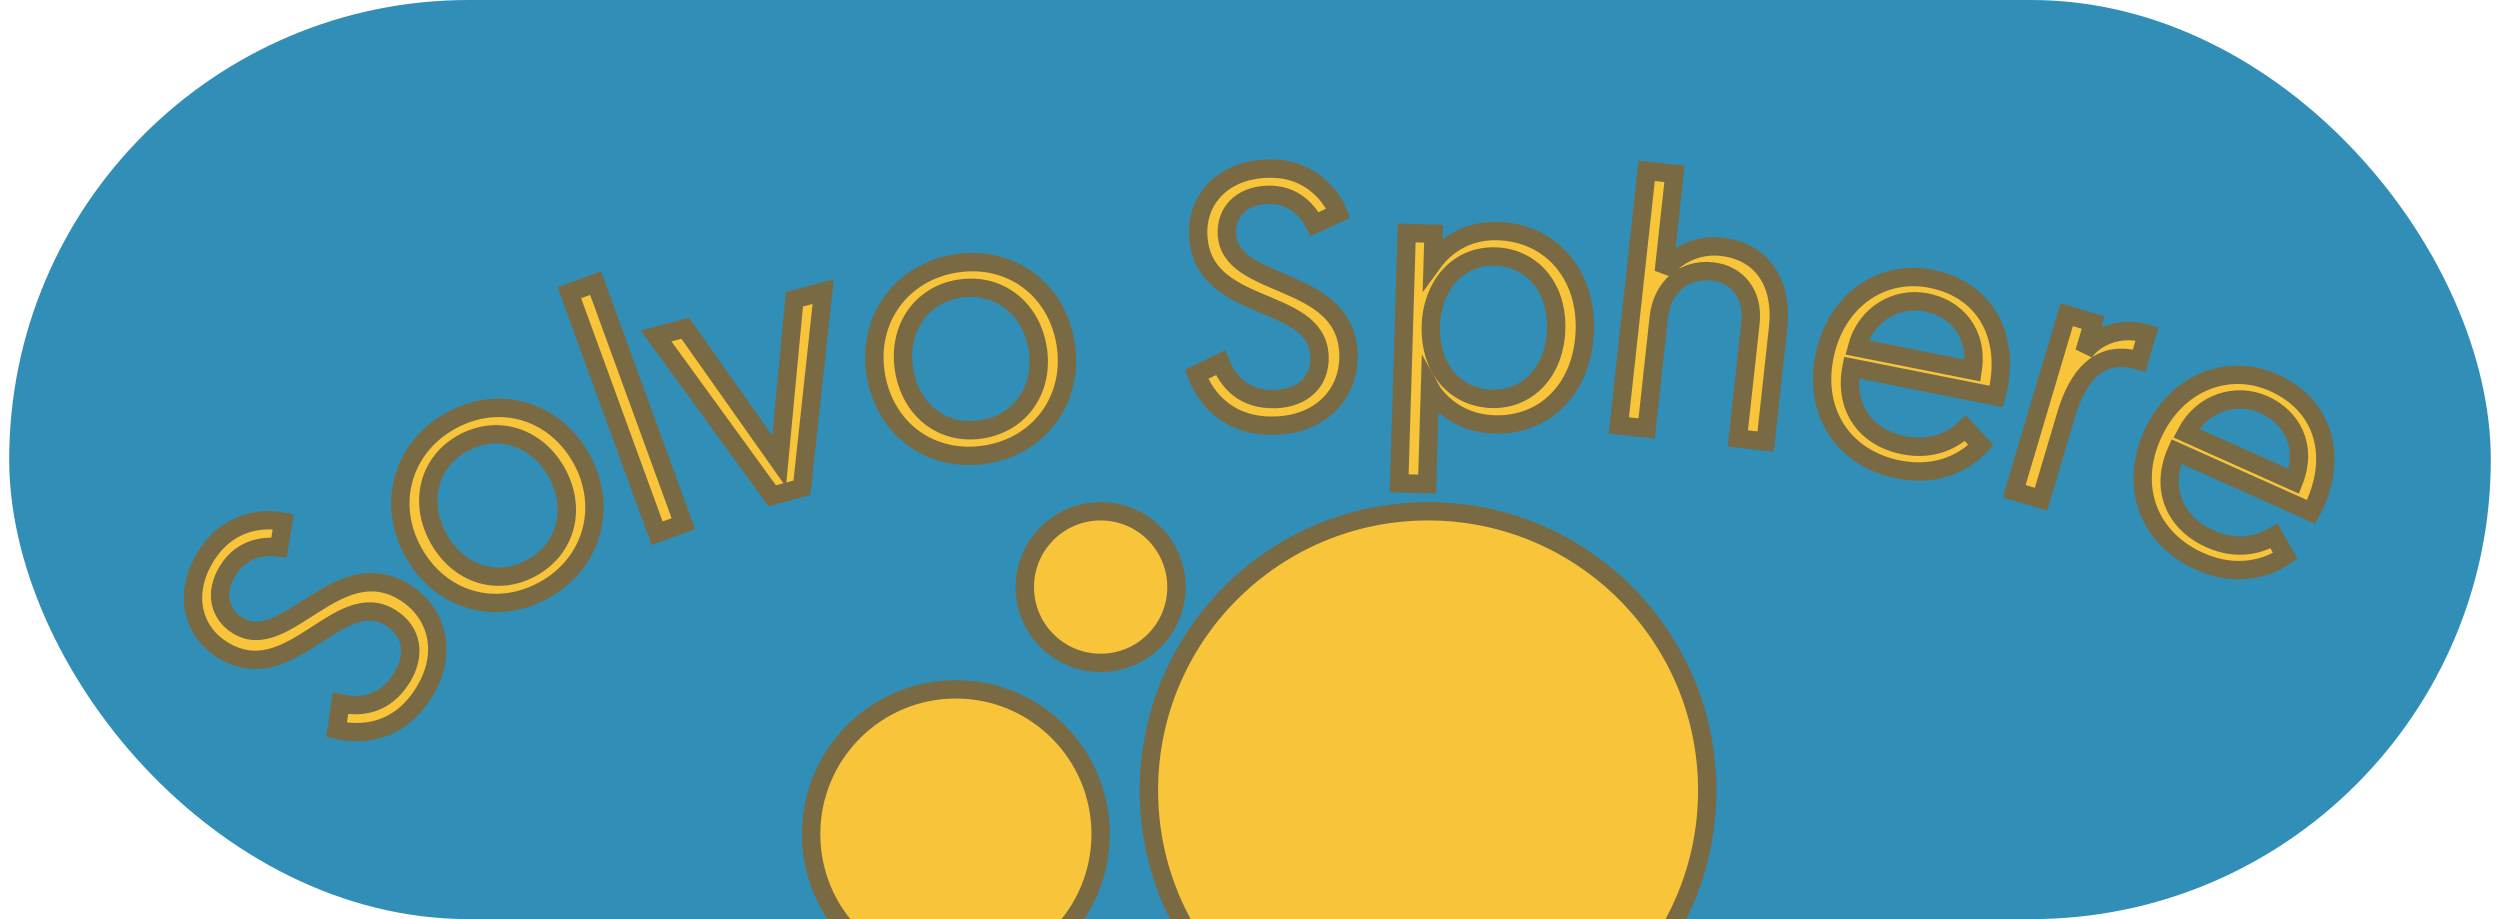
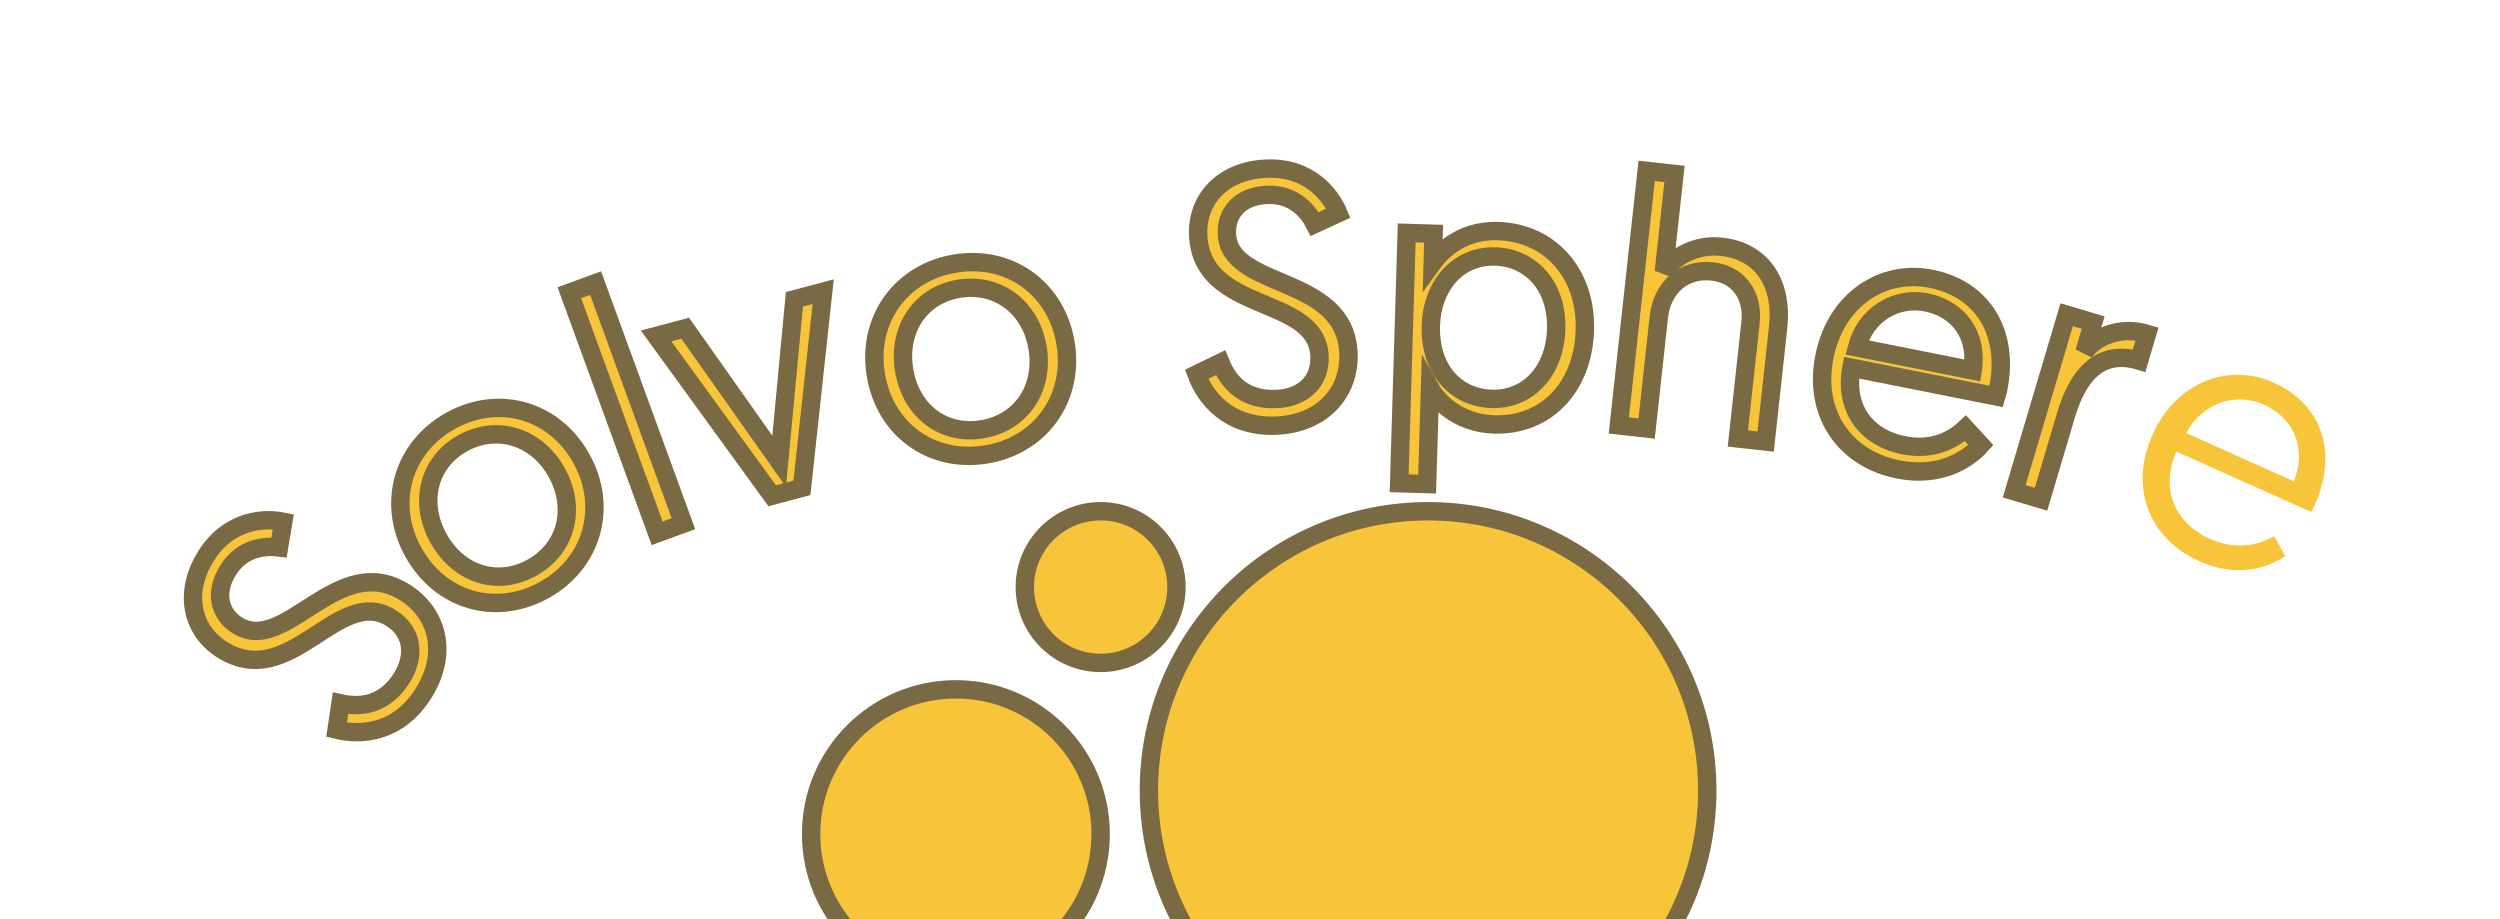
<svg xmlns="http://www.w3.org/2000/svg" width="136" height="50" viewBox="0 0 136 50" fill="none">
  <g clip-path="url(#clip0_1_108)">
-     <rect x="0.5" width="135" height="50" rx="25" fill="#318EB7" />
    <mask id="path-2-outside-1_1_108" maskUnits="userSpaceOnUse" x="9.499" y="8.17" width="118" height="51" fill="black">
      <rect fill="white" x="9.499" y="8.17" width="118" height="51" />
      <path d="M59.875 45.375C59.875 49.724 56.349 53.25 52 53.25C47.651 53.25 44.125 49.724 44.125 45.375C44.125 41.026 47.651 37.5 52 37.5C56.349 37.5 59.875 41.026 59.875 45.375Z" />
      <path d="M64 31.938C64 34.216 62.153 36.062 59.875 36.062C57.597 36.062 55.75 34.216 55.75 31.938C55.75 29.659 57.597 27.812 59.875 27.812C62.153 27.812 64 29.659 64 31.938Z" />
      <path d="M92.875 43C92.875 51.388 86.075 58.188 77.687 58.188C69.299 58.188 62.5 51.388 62.5 43C62.5 34.612 69.299 27.812 77.687 27.812C86.075 27.812 92.875 34.612 92.875 43Z" />
      <path d="M18.31 39.696L18.522 38.261C19.598 38.501 20.926 38.374 21.863 36.869C22.616 35.658 22.453 34.353 21.259 33.61C18.396 31.828 15.792 37.651 12.095 35.35C10.459 34.331 9.941 32.283 11.204 30.255C12.477 28.21 14.47 28.18 15.412 28.381L15.178 29.778C14.442 29.684 13.188 29.765 12.404 31.025C11.62 32.285 11.971 33.434 12.92 34.025C15.537 35.654 18.348 29.936 22.012 32.218C23.811 33.338 24.393 35.539 23.059 37.682C21.674 39.906 19.63 40.018 18.31 39.696Z" />
      <path d="M23.843 29.265C24.93 31.24 27.044 31.924 28.918 30.892C30.809 29.852 31.37 27.674 30.292 25.715C29.223 23.774 27.074 23.066 25.183 24.106C23.292 25.147 22.784 27.34 23.843 29.265ZM22.476 30.017C21.017 27.367 21.915 24.322 24.531 22.881C27.181 21.423 30.193 22.338 31.642 24.972C33.092 27.605 32.221 30.658 29.587 32.108C26.954 33.557 23.944 32.684 22.476 30.017Z" />
      <path d="M35.748 29.011L30.971 15.924L32.401 15.402L37.178 28.489L35.748 29.011Z" />
      <path d="M43.626 26.538L42.005 26.968L35.692 18.276L37.276 17.856L42.385 25.093L43.217 16.28L44.781 15.865L43.626 26.538Z" />
      <path d="M49.18 20.103C49.532 22.33 51.289 23.691 53.401 23.356C55.533 23.019 56.799 21.16 56.45 18.952C56.103 16.764 54.322 15.368 52.19 15.705C50.059 16.043 48.836 17.933 49.18 20.103ZM47.638 20.347C47.165 17.359 49.042 14.799 51.992 14.332C54.98 13.859 57.503 15.742 57.973 18.711C58.443 21.68 56.587 24.257 53.618 24.727C50.649 25.197 48.114 23.354 47.638 20.347Z" />
      <path d="M65.092 20.364L66.396 19.731C66.805 20.755 67.658 21.781 69.429 21.707C70.854 21.648 71.84 20.777 71.781 19.372C71.641 16.003 65.362 17.132 65.181 12.781C65.101 10.855 66.501 9.274 68.889 9.174C71.295 9.074 72.443 10.704 72.808 11.596L71.521 12.189C71.185 11.528 70.411 10.538 68.929 10.6C67.446 10.662 66.695 11.599 66.741 12.716C66.869 15.796 73.177 14.898 73.356 19.21C73.444 21.328 71.953 23.049 69.431 23.153C66.813 23.262 65.569 21.636 65.092 20.364Z" />
      <path d="M76.114 26.288L76.524 12.671L77.988 12.715L77.94 14.295C78.201 13.936 79.305 12.504 81.481 12.57C84.332 12.655 86.308 14.893 86.216 17.956C86.123 21.057 84.112 23.175 81.281 23.09C79.181 23.026 78.085 21.644 77.793 21.115L77.636 26.334L76.114 26.288ZM77.838 17.704C77.763 20.169 79.261 21.641 81.149 21.698C83.114 21.756 84.587 20.201 84.656 17.909C84.727 15.559 83.269 14.011 81.343 13.954C79.263 13.891 77.901 15.604 77.838 17.704Z" />
-       <path d="M93.644 13.424C95.962 13.678 96.98 15.534 96.733 17.794L96.051 24.02L94.538 23.854L95.226 17.571C95.4 15.981 94.489 14.912 93.148 14.766C91.616 14.598 90.42 15.611 90.239 17.258L89.577 23.311L88.064 23.145L89.579 9.296L91.093 9.462L90.51 14.787C91.087 13.939 92.284 13.275 93.644 13.424Z" />
      <path d="M99.246 19.413C99.87 16.276 102.434 14.645 105.042 15.164C107.934 15.739 109.297 18.171 108.71 21.12C108.699 21.176 108.657 21.384 108.601 21.569L100.72 20.001C100.303 22.197 101.514 23.814 103.555 24.22C105.218 24.551 106.317 23.866 106.921 23.298L107.761 24.212C107.028 25.029 105.502 25.983 103.272 25.539C100.286 24.945 98.644 22.437 99.246 19.413ZM101.017 18.901L107.311 20.154C107.622 18.094 106.412 16.772 104.787 16.449C103.18 16.129 101.499 17.072 101.017 18.901Z" />
      <path d="M116.802 18.16L116.369 19.619C114.171 18.965 113.008 20.509 112.399 22.56L111.032 27.159L109.572 26.725L112.427 17.12L113.868 17.549L113.39 19.156C114.008 18.294 115.343 17.726 116.802 18.16Z" />
-       <path d="M117.088 23.664C118.396 20.745 121.259 19.726 123.686 20.814C126.377 22.019 127.163 24.694 125.934 27.437C125.911 27.49 125.824 27.683 125.728 27.851L118.394 24.566C117.498 26.614 118.318 28.459 120.218 29.31C121.765 30.003 122.989 29.581 123.705 29.162L124.32 30.24C123.424 30.873 121.724 31.463 119.649 30.533C116.87 29.289 115.828 26.478 117.088 23.664ZM118.93 23.56L124.786 26.183C125.548 24.245 124.663 22.687 123.15 22.009C121.656 21.34 119.807 21.884 118.93 23.56Z" />
    </mask>
    <path d="M59.875 45.375C59.875 49.724 56.349 53.25 52 53.25C47.651 53.25 44.125 49.724 44.125 45.375C44.125 41.026 47.651 37.5 52 37.5C56.349 37.5 59.875 41.026 59.875 45.375Z" fill="#F8C43A" />
    <path d="M64 31.938C64 34.216 62.153 36.062 59.875 36.062C57.597 36.062 55.75 34.216 55.75 31.938C55.75 29.659 57.597 27.812 59.875 27.812C62.153 27.812 64 29.659 64 31.938Z" fill="#F8C43A" />
    <path d="M92.875 43C92.875 51.388 86.075 58.188 77.687 58.188C69.299 58.188 62.5 51.388 62.5 43C62.5 34.612 69.299 27.812 77.687 27.812C86.075 27.812 92.875 34.612 92.875 43Z" fill="#F8C43A" />
    <path d="M18.31 39.696L18.522 38.261C19.598 38.501 20.926 38.374 21.863 36.869C22.616 35.658 22.453 34.353 21.259 33.61C18.396 31.828 15.792 37.651 12.095 35.35C10.459 34.331 9.941 32.283 11.204 30.255C12.477 28.21 14.47 28.18 15.412 28.381L15.178 29.778C14.442 29.684 13.188 29.765 12.404 31.025C11.62 32.285 11.971 33.434 12.92 34.025C15.537 35.654 18.348 29.936 22.012 32.218C23.811 33.338 24.393 35.539 23.059 37.682C21.674 39.906 19.63 40.018 18.31 39.696Z" fill="#F8C43A" />
    <path d="M23.843 29.265C24.93 31.24 27.044 31.924 28.918 30.892C30.809 29.852 31.37 27.674 30.292 25.715C29.223 23.774 27.074 23.066 25.183 24.106C23.292 25.147 22.784 27.34 23.843 29.265ZM22.476 30.017C21.017 27.367 21.915 24.322 24.531 22.881C27.181 21.423 30.193 22.338 31.642 24.972C33.092 27.605 32.221 30.658 29.587 32.108C26.954 33.557 23.944 32.684 22.476 30.017Z" fill="#F8C43A" />
    <path d="M35.748 29.011L30.971 15.924L32.401 15.402L37.178 28.489L35.748 29.011Z" fill="#F8C43A" />
    <path d="M43.626 26.538L42.005 26.968L35.692 18.276L37.276 17.856L42.385 25.093L43.217 16.28L44.781 15.865L43.626 26.538Z" fill="#F8C43A" />
    <path d="M49.18 20.103C49.532 22.33 51.289 23.691 53.401 23.356C55.533 23.019 56.799 21.16 56.45 18.952C56.103 16.764 54.322 15.368 52.19 15.705C50.059 16.043 48.836 17.933 49.18 20.103ZM47.638 20.347C47.165 17.359 49.042 14.799 51.992 14.332C54.98 13.859 57.503 15.742 57.973 18.711C58.443 21.68 56.587 24.257 53.618 24.727C50.649 25.197 48.114 23.354 47.638 20.347Z" fill="#F8C43A" />
    <path d="M65.092 20.364L66.396 19.731C66.805 20.755 67.658 21.781 69.429 21.707C70.854 21.648 71.84 20.777 71.781 19.372C71.641 16.003 65.362 17.132 65.181 12.781C65.101 10.855 66.501 9.274 68.889 9.174C71.295 9.074 72.443 10.704 72.808 11.596L71.521 12.189C71.185 11.528 70.411 10.538 68.929 10.6C67.446 10.662 66.695 11.599 66.741 12.716C66.869 15.796 73.177 14.898 73.356 19.21C73.444 21.328 71.953 23.049 69.431 23.153C66.813 23.262 65.569 21.636 65.092 20.364Z" fill="#F8C43A" />
    <path d="M76.114 26.288L76.524 12.671L77.988 12.715L77.94 14.295C78.201 13.936 79.305 12.504 81.481 12.57C84.332 12.655 86.308 14.893 86.216 17.956C86.123 21.057 84.112 23.175 81.281 23.09C79.181 23.026 78.085 21.644 77.793 21.115L77.636 26.334L76.114 26.288ZM77.838 17.704C77.763 20.169 79.261 21.641 81.149 21.698C83.114 21.756 84.587 20.201 84.656 17.909C84.727 15.559 83.269 14.011 81.343 13.954C79.263 13.891 77.901 15.604 77.838 17.704Z" fill="#F8C43A" />
    <path d="M93.644 13.424C95.962 13.678 96.98 15.534 96.733 17.794L96.051 24.02L94.538 23.854L95.226 17.571C95.4 15.981 94.489 14.912 93.148 14.766C91.616 14.598 90.42 15.611 90.239 17.258L89.577 23.311L88.064 23.145L89.579 9.296L91.093 9.462L90.51 14.787C91.087 13.939 92.284 13.275 93.644 13.424Z" fill="#F8C43A" />
    <path d="M99.246 19.413C99.87 16.276 102.434 14.645 105.042 15.164C107.934 15.739 109.297 18.171 108.71 21.12C108.699 21.176 108.657 21.384 108.601 21.569L100.72 20.001C100.303 22.197 101.514 23.814 103.555 24.22C105.218 24.551 106.317 23.866 106.921 23.298L107.761 24.212C107.028 25.029 105.502 25.983 103.272 25.539C100.286 24.945 98.644 22.437 99.246 19.413ZM101.017 18.901L107.311 20.154C107.622 18.094 106.412 16.772 104.787 16.449C103.18 16.129 101.499 17.072 101.017 18.901Z" fill="#F8C43A" />
    <path d="M116.802 18.16L116.369 19.619C114.171 18.965 113.008 20.509 112.399 22.56L111.032 27.159L109.572 26.725L112.427 17.12L113.868 17.549L113.39 19.156C114.008 18.294 115.343 17.726 116.802 18.16Z" fill="#F8C43A" />
    <path d="M117.088 23.664C118.396 20.745 121.259 19.726 123.686 20.814C126.377 22.019 127.163 24.694 125.934 27.437C125.911 27.49 125.824 27.683 125.728 27.851L118.394 24.566C117.498 26.614 118.318 28.459 120.218 29.31C121.765 30.003 122.989 29.581 123.705 29.162L124.32 30.24C123.424 30.873 121.724 31.463 119.649 30.533C116.87 29.289 115.828 26.478 117.088 23.664ZM118.93 23.56L124.786 26.183C125.548 24.245 124.663 22.687 123.15 22.009C121.656 21.34 119.807 21.884 118.93 23.56Z" fill="#F8C43A" />
    <path d="M59.875 45.375C59.875 49.724 56.349 53.25 52 53.25C47.651 53.25 44.125 49.724 44.125 45.375C44.125 41.026 47.651 37.5 52 37.5C56.349 37.5 59.875 41.026 59.875 45.375Z" stroke="#796A43" mask="url(#path-2-outside-1_1_108)" />
    <path d="M64 31.938C64 34.216 62.153 36.062 59.875 36.062C57.597 36.062 55.75 34.216 55.75 31.938C55.75 29.659 57.597 27.812 59.875 27.812C62.153 27.812 64 29.659 64 31.938Z" stroke="#796A43" mask="url(#path-2-outside-1_1_108)" />
    <path d="M92.875 43C92.875 51.388 86.075 58.188 77.687 58.188C69.299 58.188 62.5 51.388 62.5 43C62.5 34.612 69.299 27.812 77.687 27.812C86.075 27.812 92.875 34.612 92.875 43Z" stroke="#796A43" mask="url(#path-2-outside-1_1_108)" />
    <path d="M18.31 39.696L18.522 38.261C19.598 38.501 20.926 38.374 21.863 36.869C22.616 35.658 22.453 34.353 21.259 33.61C18.396 31.828 15.792 37.651 12.095 35.35C10.459 34.331 9.941 32.283 11.204 30.255C12.477 28.21 14.47 28.18 15.412 28.381L15.178 29.778C14.442 29.684 13.188 29.765 12.404 31.025C11.62 32.285 11.971 33.434 12.92 34.025C15.537 35.654 18.348 29.936 22.012 32.218C23.811 33.338 24.393 35.539 23.059 37.682C21.674 39.906 19.63 40.018 18.31 39.696Z" stroke="#796A43" mask="url(#path-2-outside-1_1_108)" />
    <path d="M23.843 29.265C24.93 31.24 27.044 31.924 28.918 30.892C30.809 29.852 31.37 27.674 30.292 25.715C29.223 23.774 27.074 23.066 25.183 24.106C23.292 25.147 22.784 27.34 23.843 29.265ZM22.476 30.017C21.017 27.367 21.915 24.322 24.531 22.881C27.181 21.423 30.193 22.338 31.642 24.972C33.092 27.605 32.221 30.658 29.587 32.108C26.954 33.557 23.944 32.684 22.476 30.017Z" stroke="#796A43" mask="url(#path-2-outside-1_1_108)" />
    <path d="M35.748 29.011L30.971 15.924L32.401 15.402L37.178 28.489L35.748 29.011Z" stroke="#796A43" mask="url(#path-2-outside-1_1_108)" />
    <path d="M43.626 26.538L42.005 26.968L35.692 18.276L37.276 17.856L42.385 25.093L43.217 16.28L44.781 15.865L43.626 26.538Z" stroke="#796A43" mask="url(#path-2-outside-1_1_108)" />
    <path d="M49.18 20.103C49.532 22.33 51.289 23.691 53.401 23.356C55.533 23.019 56.799 21.16 56.45 18.952C56.103 16.764 54.322 15.368 52.19 15.705C50.059 16.043 48.836 17.933 49.18 20.103ZM47.638 20.347C47.165 17.359 49.042 14.799 51.992 14.332C54.98 13.859 57.503 15.742 57.973 18.711C58.443 21.68 56.587 24.257 53.618 24.727C50.649 25.197 48.114 23.354 47.638 20.347Z" stroke="#796A43" mask="url(#path-2-outside-1_1_108)" />
    <path d="M65.092 20.364L66.396 19.731C66.805 20.755 67.658 21.781 69.429 21.707C70.854 21.648 71.84 20.777 71.781 19.372C71.641 16.003 65.362 17.132 65.181 12.781C65.101 10.855 66.501 9.274 68.889 9.174C71.295 9.074 72.443 10.704 72.808 11.596L71.521 12.189C71.185 11.528 70.411 10.538 68.929 10.6C67.446 10.662 66.695 11.599 66.741 12.716C66.869 15.796 73.177 14.898 73.356 19.21C73.444 21.328 71.953 23.049 69.431 23.153C66.813 23.262 65.569 21.636 65.092 20.364Z" stroke="#796A43" mask="url(#path-2-outside-1_1_108)" />
    <path d="M76.114 26.288L76.524 12.671L77.988 12.715L77.94 14.295C78.201 13.936 79.305 12.504 81.481 12.57C84.332 12.655 86.308 14.893 86.216 17.956C86.123 21.057 84.112 23.175 81.281 23.09C79.181 23.026 78.085 21.644 77.793 21.115L77.636 26.334L76.114 26.288ZM77.838 17.704C77.763 20.169 79.261 21.641 81.149 21.698C83.114 21.756 84.587 20.201 84.656 17.909C84.727 15.559 83.269 14.011 81.343 13.954C79.263 13.891 77.901 15.604 77.838 17.704Z" stroke="#796A43" mask="url(#path-2-outside-1_1_108)" />
    <path d="M93.644 13.424C95.962 13.678 96.98 15.534 96.733 17.794L96.051 24.02L94.538 23.854L95.226 17.571C95.4 15.981 94.489 14.912 93.148 14.766C91.616 14.598 90.42 15.611 90.239 17.258L89.577 23.311L88.064 23.145L89.579 9.296L91.093 9.462L90.51 14.787C91.087 13.939 92.284 13.275 93.644 13.424Z" stroke="#796A43" mask="url(#path-2-outside-1_1_108)" />
    <path d="M99.246 19.413C99.87 16.276 102.434 14.645 105.042 15.164C107.934 15.739 109.297 18.171 108.71 21.12C108.699 21.176 108.657 21.384 108.601 21.569L100.72 20.001C100.303 22.197 101.514 23.814 103.555 24.22C105.218 24.551 106.317 23.866 106.921 23.298L107.761 24.212C107.028 25.029 105.502 25.983 103.272 25.539C100.286 24.945 98.644 22.437 99.246 19.413ZM101.017 18.901L107.311 20.154C107.622 18.094 106.412 16.772 104.787 16.449C103.18 16.129 101.499 17.072 101.017 18.901Z" stroke="#796A43" mask="url(#path-2-outside-1_1_108)" />
    <path d="M116.802 18.16L116.369 19.619C114.171 18.965 113.008 20.509 112.399 22.56L111.032 27.159L109.572 26.725L112.427 17.12L113.868 17.549L113.39 19.156C114.008 18.294 115.343 17.726 116.802 18.16Z" stroke="#796A43" mask="url(#path-2-outside-1_1_108)" />
-     <path d="M117.088 23.664C118.396 20.745 121.259 19.726 123.686 20.814C126.377 22.019 127.163 24.694 125.934 27.437C125.911 27.49 125.824 27.683 125.728 27.851L118.394 24.566C117.498 26.614 118.318 28.459 120.218 29.31C121.765 30.003 122.989 29.581 123.705 29.162L124.32 30.24C123.424 30.873 121.724 31.463 119.649 30.533C116.87 29.289 115.828 26.478 117.088 23.664ZM118.93 23.56L124.786 26.183C125.548 24.245 124.663 22.687 123.15 22.009C121.656 21.34 119.807 21.884 118.93 23.56Z" stroke="#796A43" mask="url(#path-2-outside-1_1_108)" />
  </g>
  <defs>
    <clipPath id="clip0_1_108">
      <rect x="0.5" width="135" height="50" rx="25" fill="white" />
    </clipPath>
  </defs>
</svg>